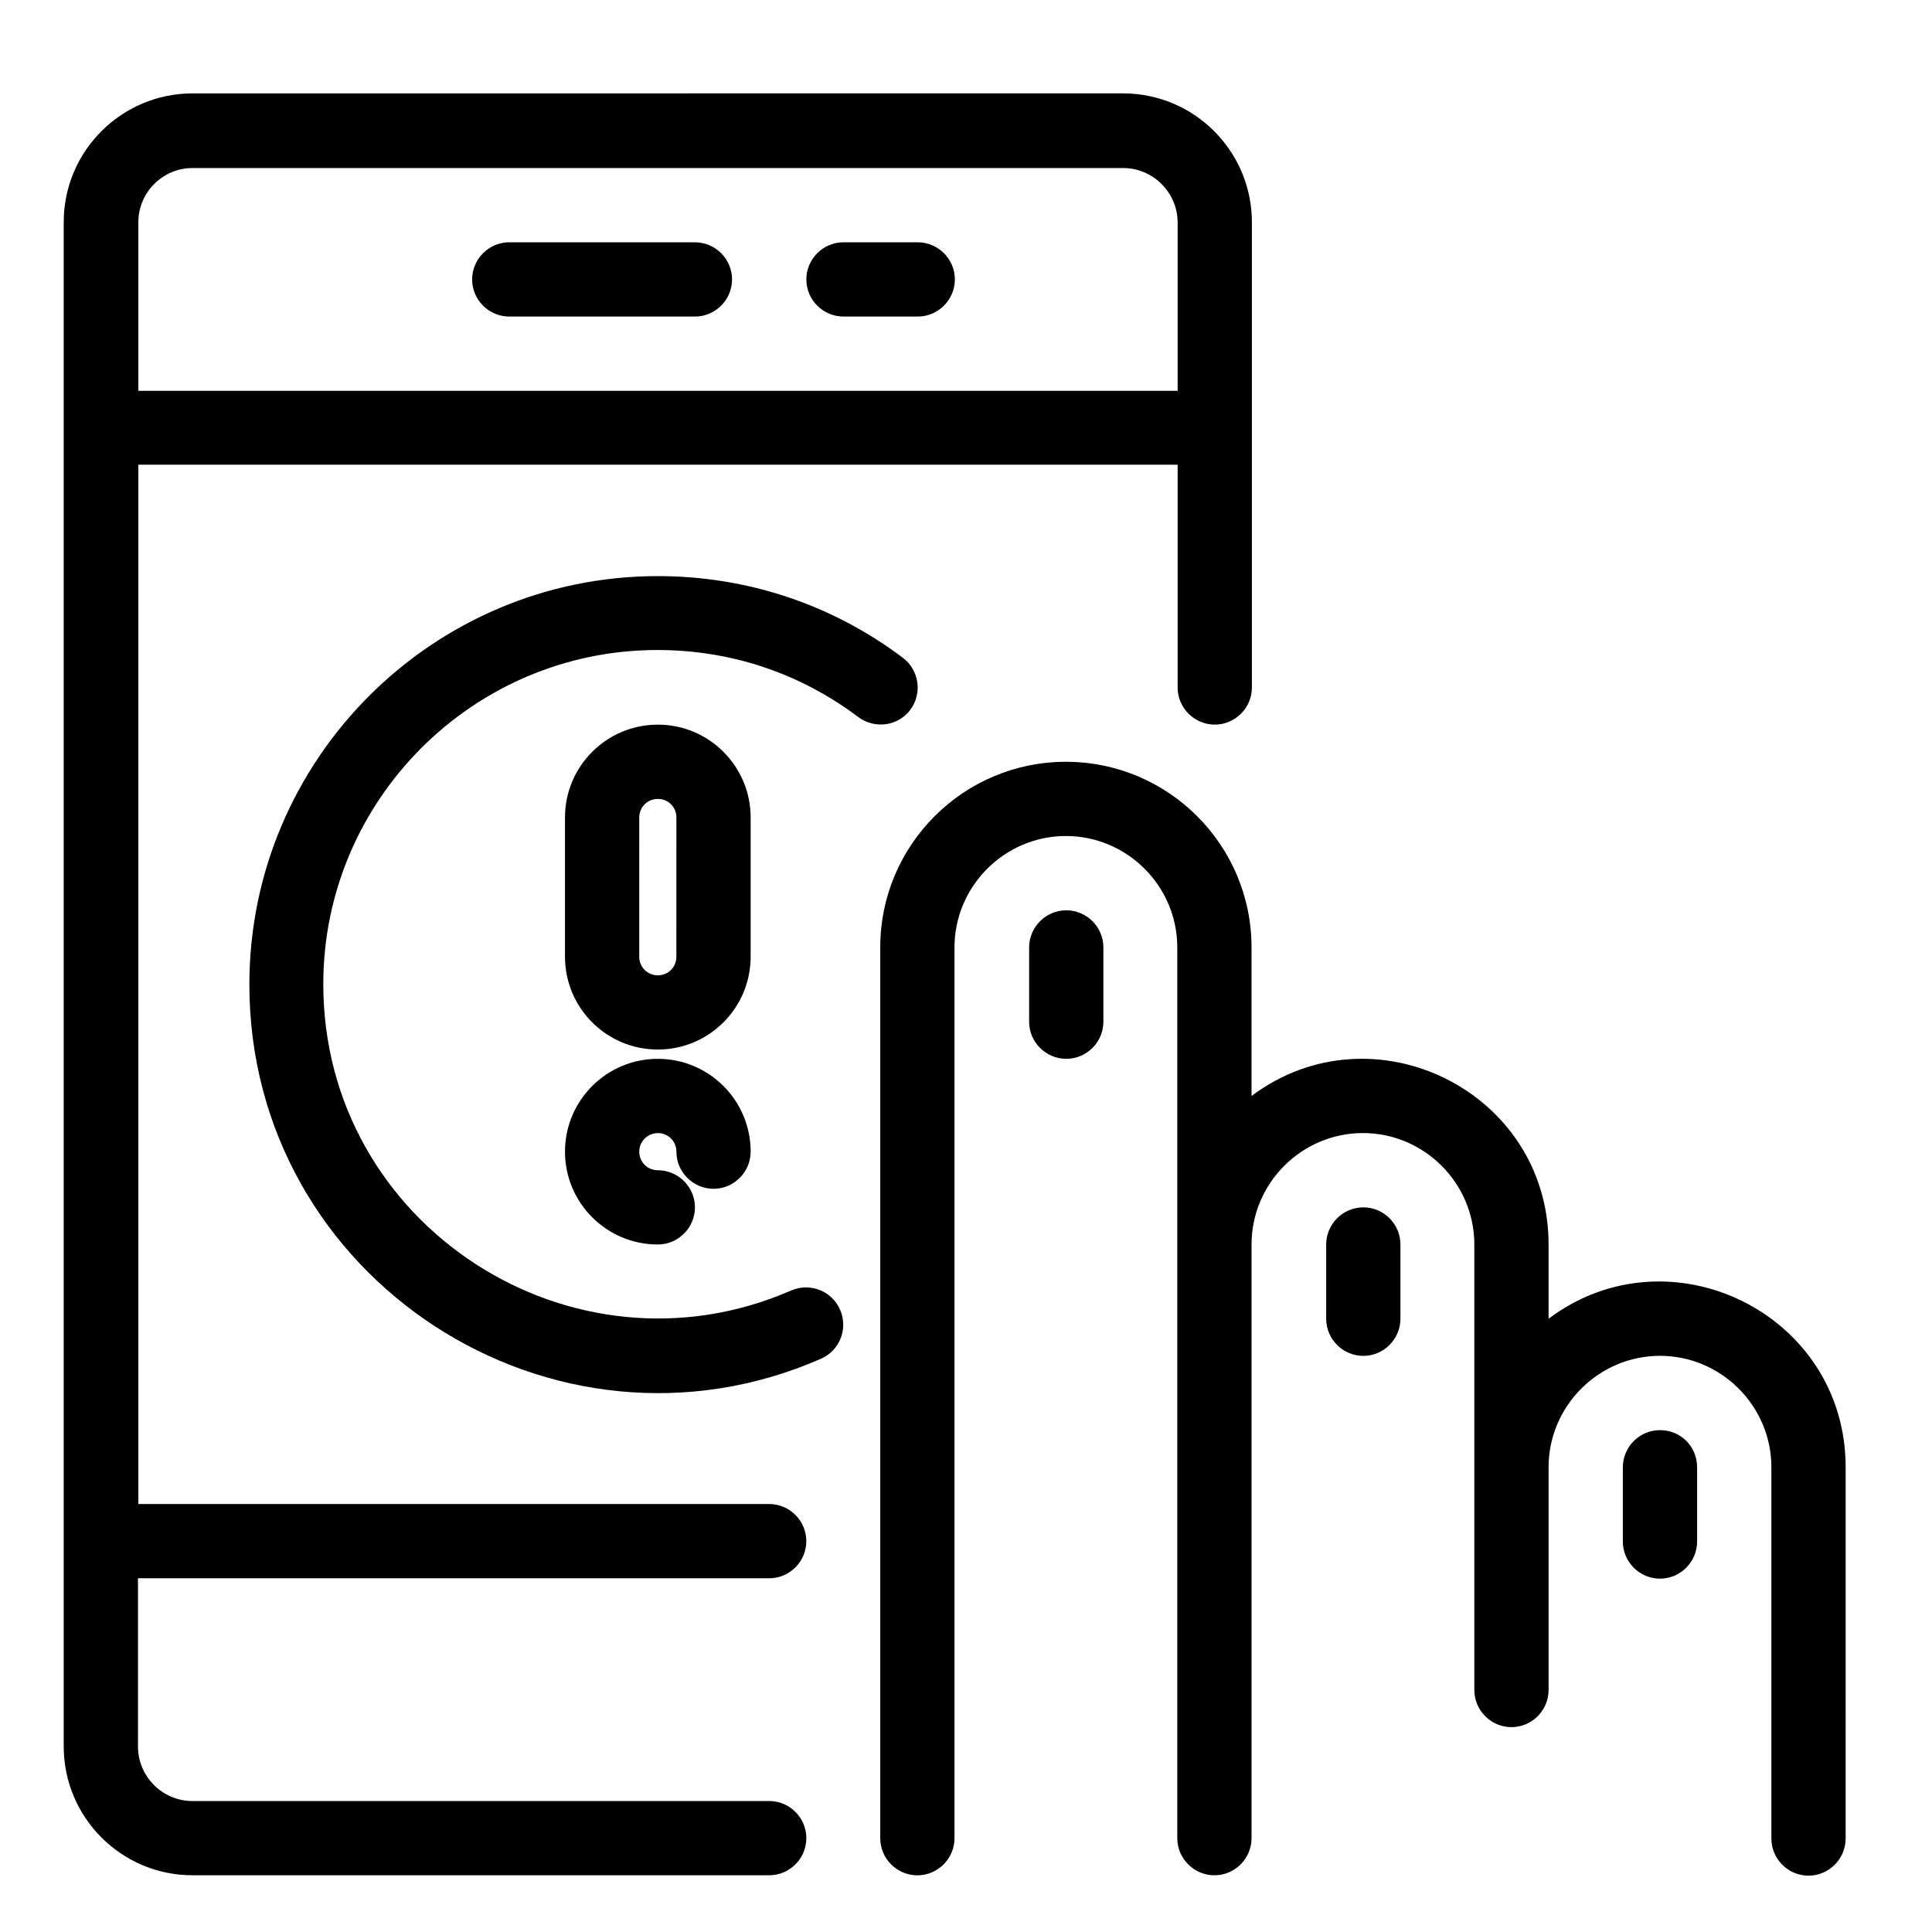
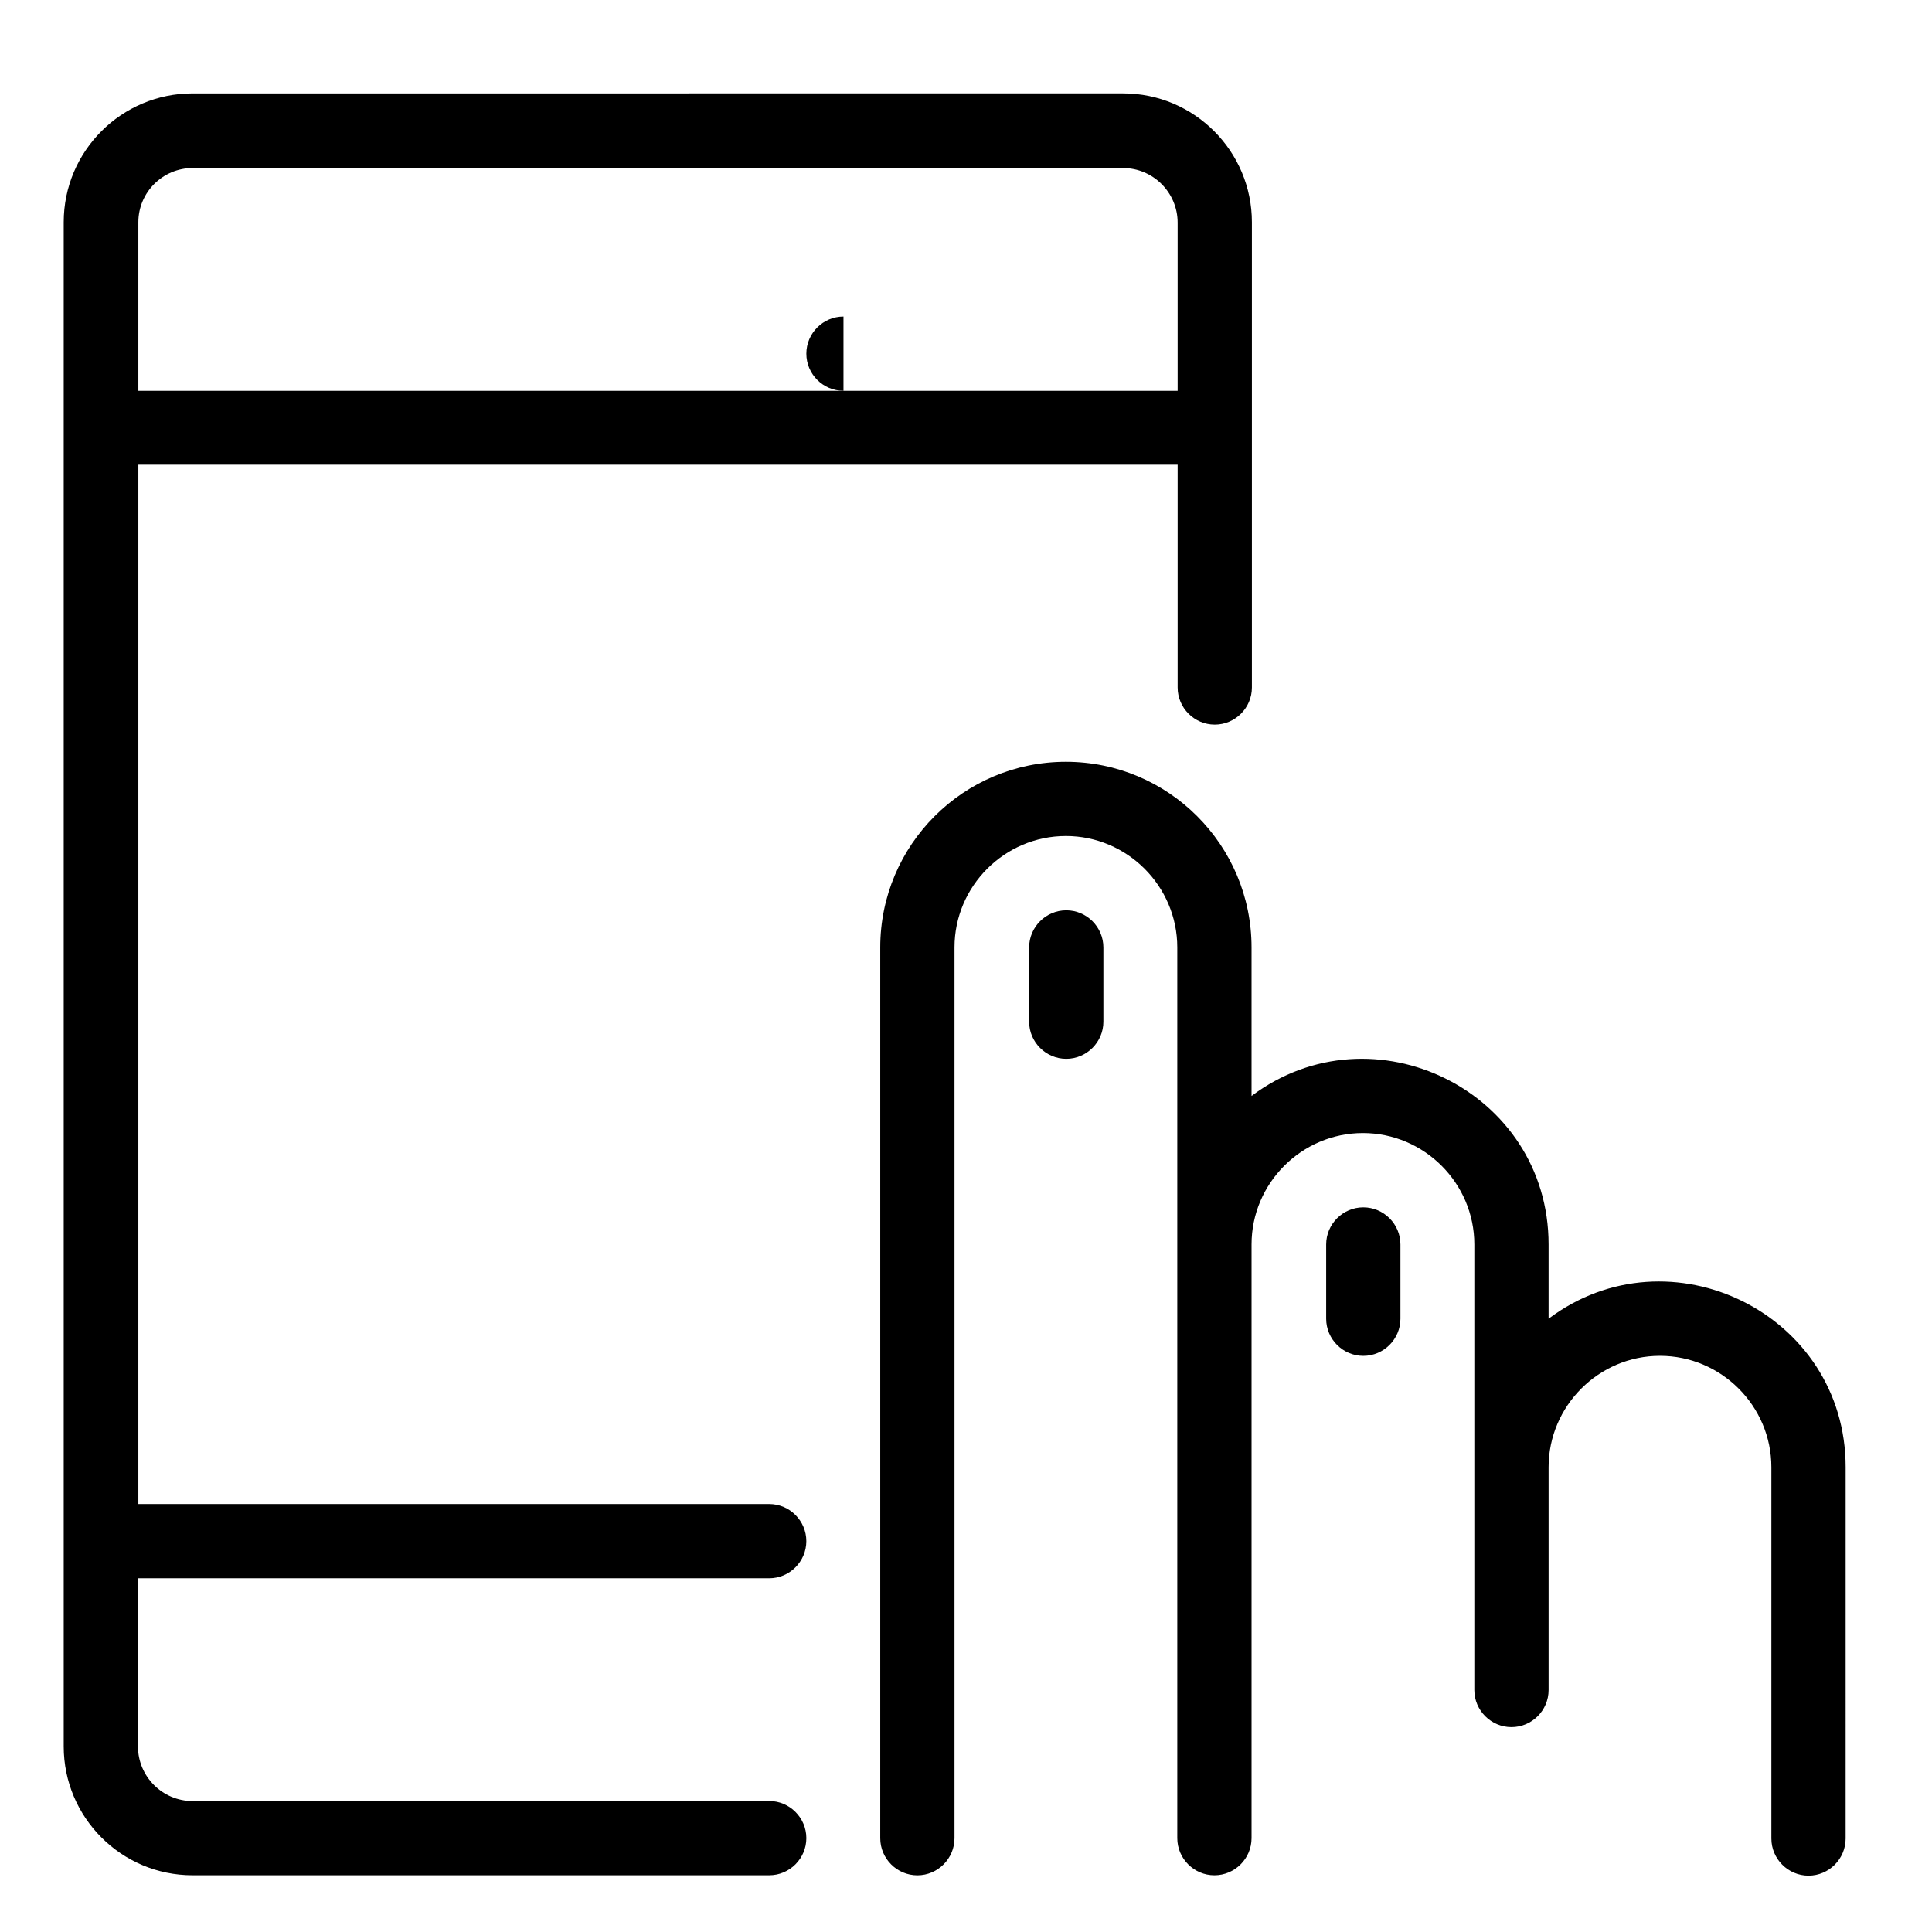
<svg xmlns="http://www.w3.org/2000/svg" fill="#000000" width="800px" height="800px" version="1.1" viewBox="144 144 512 512">
  <g>
    <path d="m347.85 621.3h-152.82c-7.969 0-14.465-6.496-14.465-14.465v-44.574h167.28c5.41 0 9.84-4.43 9.84-9.84s-4.43-9.84-9.84-9.84h-167.18v-275.43h275.42v59.039c0 5.41 4.43 9.84 9.84 9.84 5.41 0 9.84-4.43 9.84-9.84v-123.3c0-18.793-15.254-34.145-34.145-34.145l-246.59 0.004c-18.797 0-34.145 15.254-34.145 34.145v403.93c0 18.793 15.254 34.145 34.145 34.145h152.82c5.41 0 9.84-4.43 9.84-9.84s-4.43-9.84-9.84-9.84zm-152.82-432.77h246.59c7.969 0 14.465 6.496 14.465 14.465v44.574l-275.42 0.004v-44.676c0-7.969 6.496-14.367 14.367-14.367z" />
-     <path d="m385.24 332.1c3.246-4.328 2.363-10.527-1.969-13.777-18.793-14.168-41.328-21.648-64.945-21.648-59.629 0-108.24 48.512-108.24 108.24 0 78.227 80.59 130.18 151.44 99.188 5.019-2.164 7.281-7.969 5.117-12.988-2.164-5.019-7.969-7.281-12.988-5.117-57.957 25.289-123.98-17.121-123.98-81.18 0-48.805 39.754-88.559 88.559-88.559 19.387 0 37.688 6.102 53.137 17.711 4.434 3.344 10.633 2.461 13.879-1.871z" />
-     <path d="m278.96 227.89h49.199c5.41 0 9.84-4.43 9.84-9.84 0-5.41-4.43-9.84-9.84-9.84h-49.199c-5.41 0-9.84 4.43-9.84 9.84 0 5.414 4.43 9.84 9.84 9.84z" />
-     <path d="m367.53 227.89h19.68c5.41 0 9.84-4.43 9.84-9.84 0-5.41-4.43-9.84-9.84-9.84h-19.68c-5.41 0-9.84 4.43-9.84 9.84 0 5.414 4.426 9.84 9.84 9.84z" />
+     <path d="m367.53 227.89h19.68h-19.68c-5.41 0-9.84 4.43-9.84 9.84 0 5.414 4.426 9.84 9.84 9.84z" />
    <path d="m554.39 493.48v-19.68c0-40.641-46.543-63.469-78.719-39.359v-39.359c0-27.16-22.043-49.199-49.199-49.199-27.16 0-49.199 22.043-49.199 49.199v236.06c0 5.41 4.43 9.84 9.84 9.84s9.84-4.43 9.84-9.84v-236.07c0-16.234 13.285-29.52 29.52-29.52s29.52 13.285 29.52 29.52v236.06c0 5.41 4.43 9.84 9.84 9.84s9.84-4.43 9.84-9.84v-157.34c0-16.234 13.285-29.52 29.52-29.52s29.52 13.285 29.52 29.52v118.08c0 5.41 4.43 9.84 9.84 9.84s9.84-4.43 9.84-9.84v-59.039c0-16.234 13.285-29.52 29.52-29.52s29.52 13.285 29.52 29.52v98.398c0 5.41 4.43 9.84 9.84 9.84s9.84-4.43 9.84-9.84l0.004-98.398c0-40.738-46.641-63.469-78.723-39.359z" />
    <path d="m426.57 385.24c-5.41 0-9.84 4.43-9.84 9.84v19.68c0 5.41 4.43 9.84 9.84 9.84s9.84-4.43 9.84-9.84v-19.68c0-5.41-4.426-9.84-9.84-9.84z" />
    <path d="m505.29 463.96c-5.41 0-9.84 4.43-9.84 9.84v19.68c0 5.41 4.43 9.84 9.84 9.84s9.84-4.43 9.84-9.84v-19.68c0-5.41-4.426-9.84-9.84-9.84z" />
-     <path d="m583.91 523c-5.41 0-9.84 4.43-9.84 9.84v19.68c0 5.41 4.43 9.84 9.84 9.84s9.84-4.43 9.84-9.84v-19.68c0-5.512-4.332-9.84-9.84-9.84z" />
-     <path d="m342.93 360.64c0-13.578-11.02-24.602-24.602-24.602-13.578 0-24.602 11.02-24.602 24.602v36.898c0 13.578 11.02 24.602 24.602 24.602 13.578 0 24.602-11.02 24.602-24.602zm-19.68 36.902c0 2.754-2.164 4.922-4.922 4.922-2.754 0-4.922-2.164-4.922-4.922l0.004-36.902c0-2.754 2.164-4.922 4.922-4.922 2.754 0 4.922 2.164 4.922 4.922z" />
-     <path d="m318.33 444.28c2.754 0 4.922 2.164 4.922 4.922 0 5.41 4.43 9.84 9.84 9.84s9.84-4.43 9.84-9.84c0-13.578-11.02-24.602-24.602-24.602-13.578 0-24.602 11.02-24.602 24.602 0 13.578 11.02 24.602 24.602 24.602 5.41 0 9.84-4.43 9.84-9.84 0-5.41-4.43-9.84-9.84-9.84-2.754 0-4.922-2.164-4.922-4.922 0-2.754 2.262-4.922 4.922-4.922z" />
  </g>
</svg>